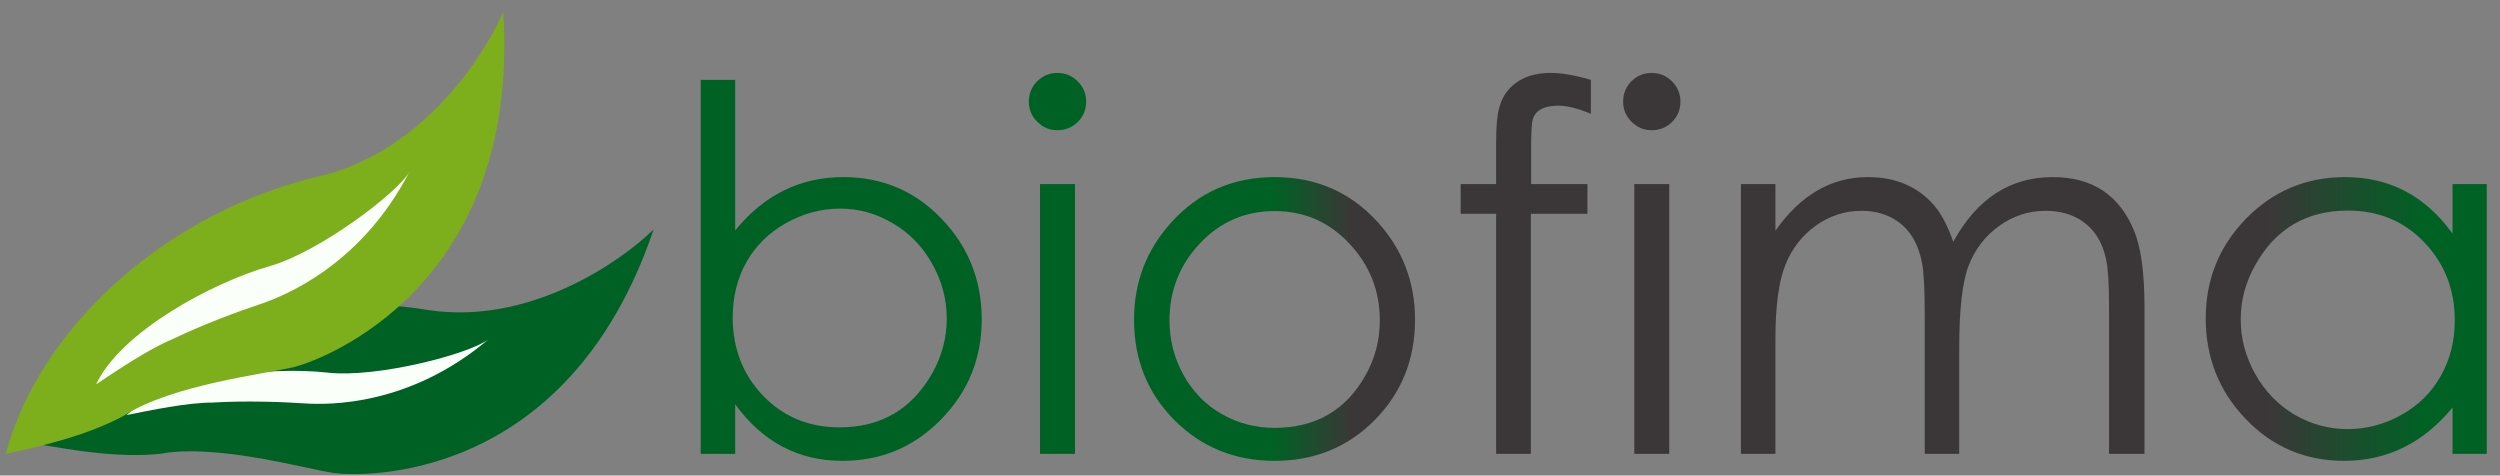
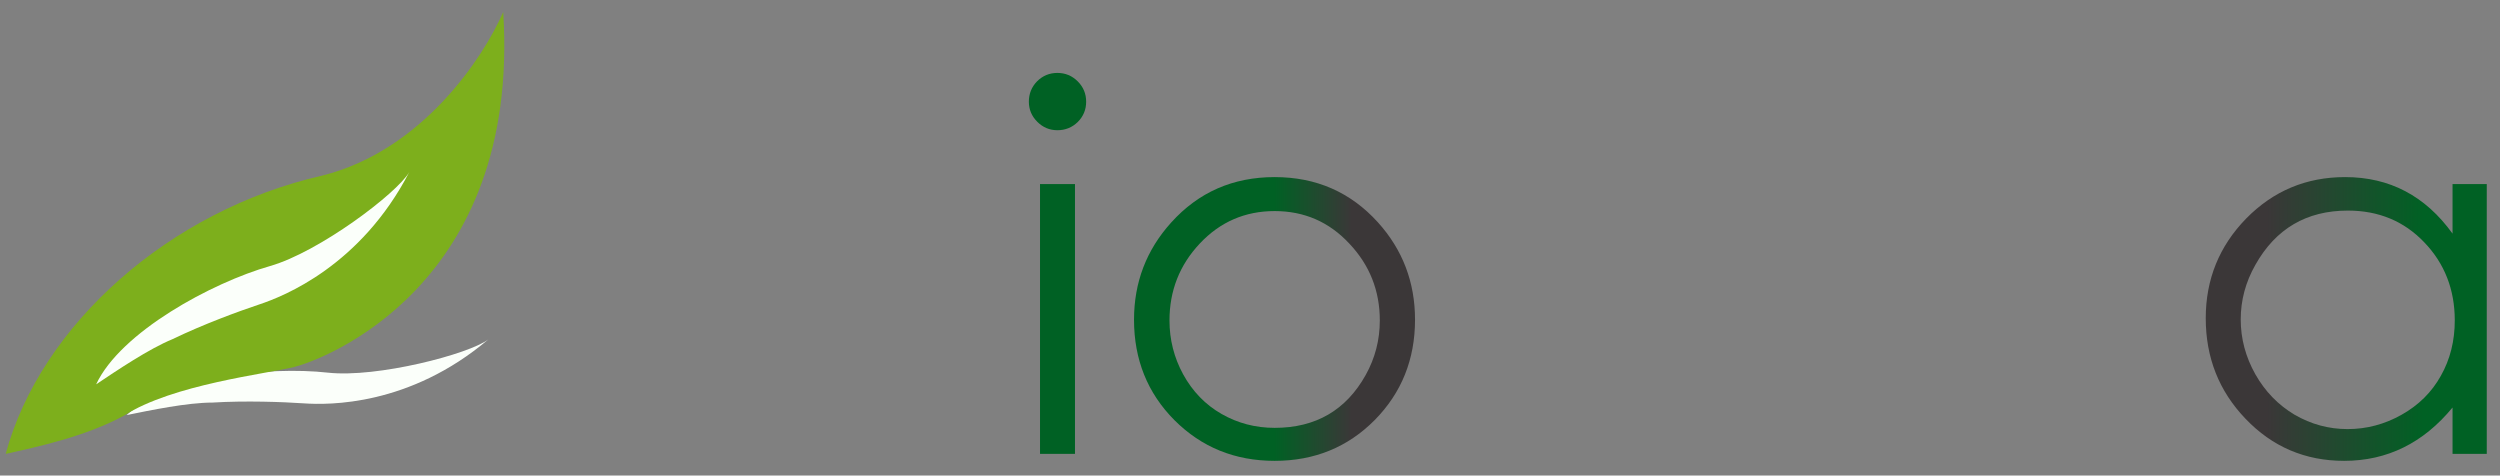
<svg xmlns="http://www.w3.org/2000/svg" width="184" height="35" viewBox="0 0 184 35" fill="none">
  <rect x="0" y="0" width="184" height="35" fill="#808080" stroke="none" />
  <path d="M183.026 33.407H180.507V29.993C178.353 32.609 175.693 33.918 172.529 33.918C169.657 33.918 167.235 32.883 165.264 30.814C163.317 28.782 162.343 26.318 162.343 23.421C162.343 20.561 163.335 18.115 165.319 16.083C167.314 14.05 169.742 13.034 172.602 13.034C175.876 13.034 178.511 14.422 180.507 17.196V13.545H183.026V33.407ZM180.671 23.585C180.671 21.31 179.922 19.393 178.426 17.835C176.941 16.277 175.067 15.499 172.803 15.499C169.761 15.499 167.491 16.831 165.994 19.496C165.276 20.762 164.917 22.101 164.917 23.512C164.917 24.924 165.276 26.269 165.994 27.547C166.712 28.812 167.673 29.804 168.878 30.522C170.095 31.228 171.397 31.581 172.785 31.581C174.184 31.581 175.511 31.228 176.764 30.522C178.018 29.817 178.979 28.861 179.649 27.656C180.33 26.451 180.671 25.095 180.671 23.585Z" fill="url(#paint0_linear_34_116)" />
-   <path d="M157.834 33.407H155.224V22.563C155.224 20.896 155.151 19.734 155.005 19.076C154.737 17.811 154.141 16.868 153.216 16.247C152.473 15.76 151.591 15.517 150.569 15.517C149.303 15.517 148.159 15.888 147.137 16.63C146.114 17.361 145.366 18.334 144.891 19.551C144.429 20.756 144.198 22.782 144.198 25.63V33.407H141.66V23.239C141.66 21.377 141.599 20.111 141.478 19.442C141.222 18.006 140.614 16.953 139.652 16.284C138.91 15.772 138.028 15.517 137.005 15.517C135.776 15.517 134.644 15.888 133.61 16.63C132.624 17.348 131.894 18.292 131.419 19.46C130.92 20.665 130.671 22.509 130.671 24.991V33.407H128.133V13.545H130.671V16.977C132.521 14.348 134.79 13.034 137.48 13.034C139.512 13.034 141.131 13.722 142.336 15.097C142.883 15.73 143.358 16.63 143.76 17.799C145.5 14.622 147.94 13.034 151.08 13.034C153.988 13.034 155.984 14.348 157.067 16.977C157.579 18.219 157.834 20.081 157.834 22.563V33.407Z" fill="#3B3738" />
-   <path d="M123.679 7.485C123.679 8.069 123.472 8.568 123.058 8.982C122.645 9.383 122.146 9.584 121.562 9.584C120.99 9.584 120.497 9.377 120.083 8.963C119.669 8.55 119.462 8.057 119.462 7.485C119.462 6.901 119.663 6.402 120.065 5.988C120.478 5.574 120.977 5.367 121.562 5.367C122.146 5.367 122.645 5.574 123.058 5.988C123.472 6.402 123.679 6.901 123.679 7.485ZM122.858 33.407H120.284V13.545H122.858V33.407Z" fill="#3B3738" />
-   <path d="M117.089 8.379C116.152 7.978 115.349 7.777 114.679 7.777C113.657 7.777 113.037 8.105 112.817 8.763C112.732 9.03 112.69 9.73 112.69 10.862V13.545H116.834V15.736H112.671V33.407H110.116V15.736H107.505V13.545H110.116V10.442C110.116 9.286 110.195 8.434 110.353 7.886C110.596 7.022 111.095 6.365 111.85 5.915C112.471 5.55 113.225 5.367 114.114 5.367C114.941 5.367 115.933 5.538 117.089 5.878V8.379Z" fill="#3B3738" />
  <path d="M104.146 23.531C104.146 26.451 103.155 28.916 101.171 30.924C99.187 32.92 96.735 33.918 93.814 33.918C90.893 33.918 88.435 32.92 86.439 30.924C84.456 28.928 83.464 26.464 83.464 23.531C83.464 20.78 84.376 18.395 86.202 16.375C88.21 14.148 90.747 13.034 93.814 13.034C96.869 13.034 99.4 14.142 101.408 16.357C103.234 18.377 104.146 20.768 104.146 23.531ZM101.554 23.585C101.554 21.395 100.806 19.509 99.309 17.927C97.824 16.332 95.993 15.535 93.814 15.535C91.636 15.535 89.798 16.332 88.301 17.927C86.816 19.509 86.074 21.395 86.074 23.585C86.074 24.997 86.409 26.318 87.078 27.547C87.772 28.812 88.715 29.786 89.908 30.468C91.1 31.149 92.402 31.49 93.814 31.49C96.832 31.49 99.066 30.194 100.514 27.602C101.207 26.36 101.554 25.022 101.554 23.585Z" fill="url(#paint1_linear_34_116)" />
  <path d="M79.941 7.485C79.941 8.069 79.734 8.568 79.32 8.982C78.906 9.383 78.407 9.584 77.823 9.584C77.251 9.584 76.758 9.377 76.344 8.963C75.93 8.55 75.724 8.057 75.724 7.485C75.724 6.901 75.924 6.402 76.326 5.988C76.74 5.574 77.239 5.367 77.823 5.367C78.407 5.367 78.906 5.574 79.32 5.988C79.734 6.402 79.941 6.901 79.941 7.485ZM79.119 33.407H76.545V13.545H79.119V33.407Z" fill="#006124" />
-   <path d="M72.255 23.513C72.255 26.385 71.257 28.837 69.261 30.869C67.278 32.902 64.856 33.918 61.996 33.918C58.759 33.918 56.13 32.531 54.11 29.756V33.407H51.572V5.878H54.11V16.959C56.239 14.343 58.892 13.034 62.069 13.034C64.941 13.034 67.357 14.063 69.316 16.119C71.275 18.164 72.255 20.628 72.255 23.513ZM69.681 23.44C69.681 22.028 69.322 20.683 68.604 19.405C67.886 18.128 66.919 17.136 65.702 16.43C64.497 15.712 63.207 15.353 61.832 15.353C60.432 15.353 59.099 15.712 57.834 16.43C56.58 17.136 55.613 18.091 54.931 19.296C54.262 20.501 53.927 21.858 53.927 23.367C53.927 25.642 54.67 27.559 56.154 29.117C57.651 30.675 59.532 31.453 61.795 31.453C64.838 31.453 67.113 30.121 68.622 27.456C69.328 26.19 69.681 24.851 69.681 23.44Z" fill="#006124" />
-   <path d="M11.852 33.393C8.735 33.737 5.209 33.102 2.935 32.71C8.765 25.093 20.465 20.968 31.602 22.831C38.954 23.9 45.559 19.36 48.105 16.889C41.76 35.654 26.568 35.102 24.526 34.805C22.484 34.508 15.948 32.639 11.852 33.393Z" fill="#006124" />
  <path d="M15.646 29.629C13.777 29.629 11.087 30.193 9.318 30.549C12.363 27.741 19.784 26.943 24.123 27.426C27.745 27.83 34.541 26.058 35.949 24.974C30.143 29.896 24.184 29.81 22.384 29.688C20.805 29.581 18.086 29.48 15.646 29.629Z" fill="#FBFFFA" />
  <path d="M9.126 30.59C6.309 32.126 2.724 32.894 0.419 33.407C2.98 23.932 12.454 15.482 23.722 12.921C31.096 11.077 35.586 4.215 37.037 0.886C38.318 21.115 23.722 26.493 21.673 27.005C19.625 27.517 12.711 28.285 9.126 30.59Z" fill="#7DAF1C" />
  <path d="M12.711 24.956C10.942 25.682 8.614 27.261 7.077 28.285C8.87 24.444 15.584 20.806 19.881 19.579C23.465 18.555 29.212 14.238 30.123 12.665C26.538 19.579 20.864 21.812 19.112 22.396C17.576 22.908 14.962 23.867 12.711 24.956Z" fill="#FBFFFA" />
  <defs>
    <linearGradient id="paint0_linear_34_116" x1="178.387" y1="23.676" x2="166.864" y2="23.676" gradientUnits="userSpaceOnUse">
      <stop stop-color="#006124" />
      <stop offset="1" stop-color="#3B3738" />
    </linearGradient>
    <linearGradient id="paint1_linear_34_116" x1="93.805" y1="13.034" x2="99.518" y2="13.034" gradientUnits="userSpaceOnUse">
      <stop stop-color="#006124" />
      <stop offset="1" stop-color="#3B3738" />
    </linearGradient>
  </defs>
</svg>